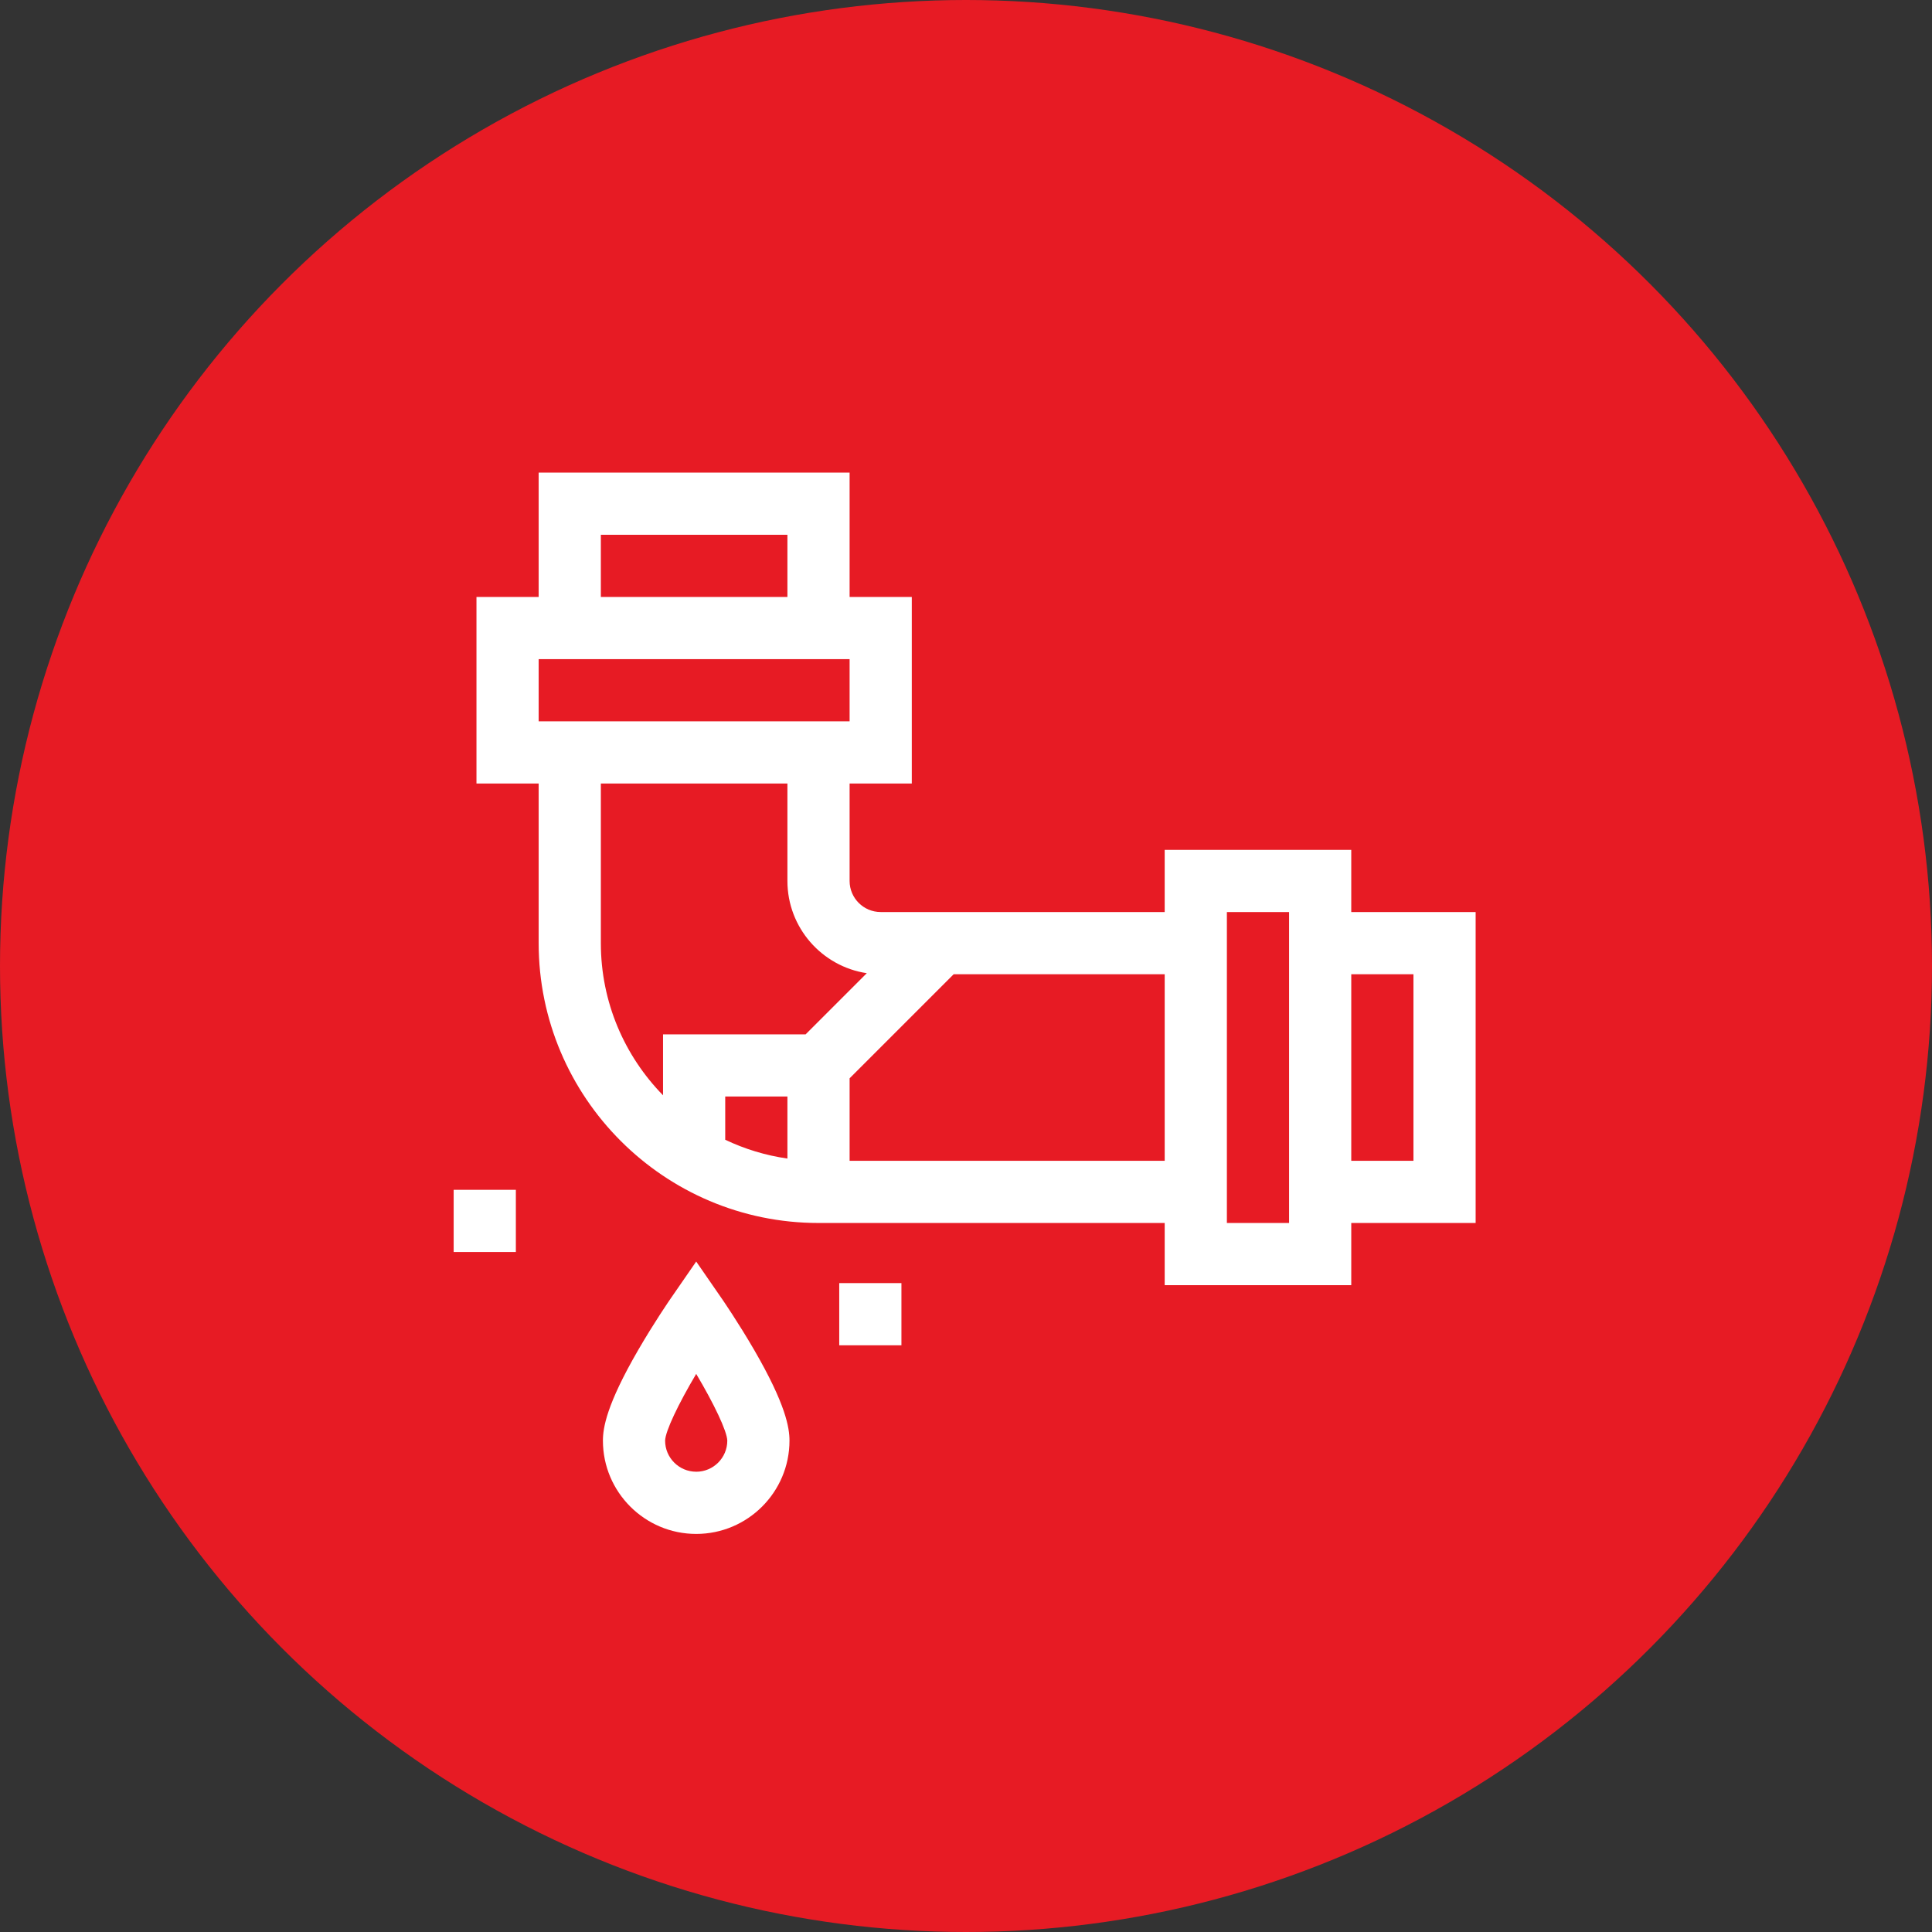
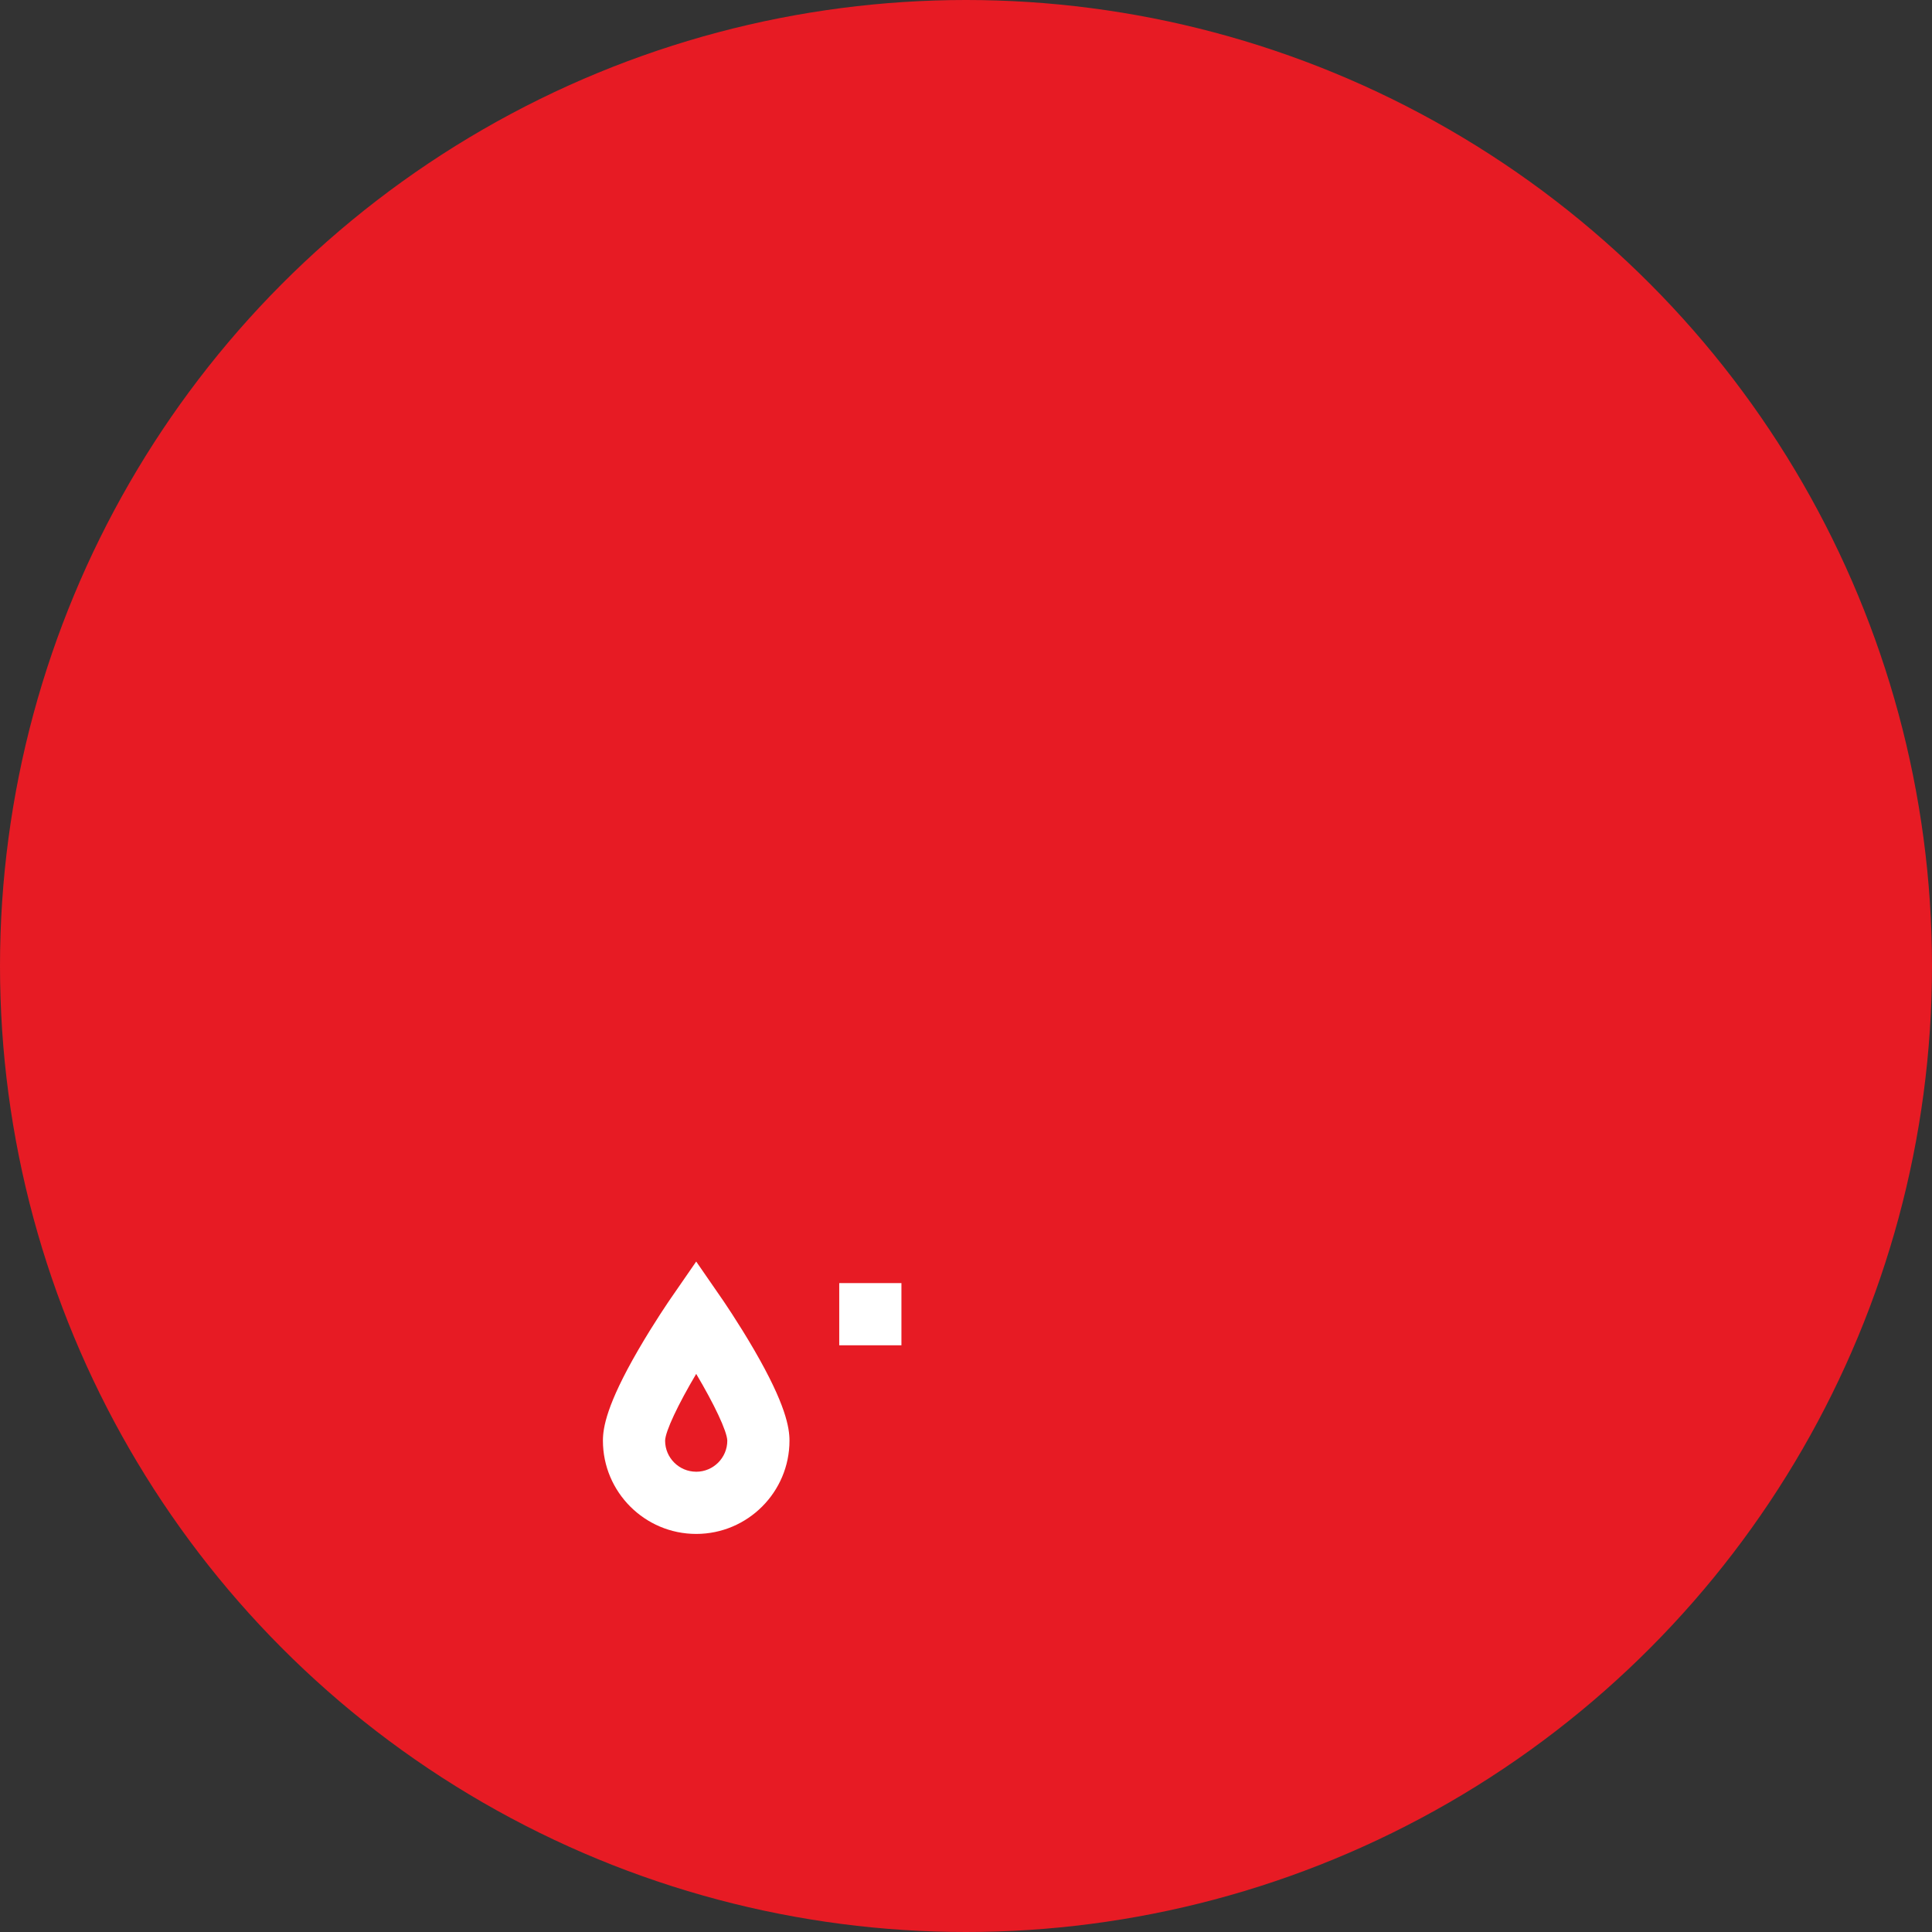
<svg xmlns="http://www.w3.org/2000/svg" id="Layer_2" viewBox="0 0 932 932">
  <rect x="0" y="0" width="932" height="932" fill="#333333" stroke="none" />
  <defs>
    <style>.cls-1{fill:#e71b24;}.cls-2{fill:#fff;}</style>
  </defs>
  <g id="Layer_1-2">
    <g>
      <circle class="cls-1" cx="466" cy="466" r="466" />
-       <path class="cls-2" d="M711.85,439.97h-60v-30h-90v30h-137c-8.27,0-15-6.73-15-15v-47h30v-90h-30v-60h-150v60h-30v90h30v77c0,74.44,60.56,135,135,135h167v30h90v-30h60v-150Zm-422-182h90v30h-90v-30Zm-30,60h150v30h-150v-30Zm30,137v-77h90v47c0,22.53,16.65,41.25,38.29,44.5l-29.5,29.5h-68.79v29.4c-18.55-18.95-30-44.86-30-73.4Zm90,103.92c-10.59-1.52-20.67-4.62-30-9.07v-20.86h30v29.92Zm30,1.08v-39.79l50.21-50.21h101.79v90h-152Zm212,30h-30v-150h30v150Zm60-30h-30v-90h30v90Z" />
      <path class="cls-2" d="M348.19,626.44l-12.34-17.87-12.34,17.87c-.32,.46-7.93,11.5-15.63,24.79-15.26,26.31-17.03,37.56-17.03,43.74,0,24.81,20.19,45,45,45s45-20.19,45-45c0-6.18-1.76-17.43-17.02-43.74-7.71-13.29-15.31-24.32-15.63-24.79Zm-12.34,83.52c-8.27,0-15-6.73-15-14.98,.12-4.58,6.36-17.66,15-32.21,8.64,14.55,14.87,27.61,15,32.21,0,8.26-6.73,14.99-15,14.99Z" />
-       <path class="cls-2" d="M218.85,573.97h30v30h-30v-30Z" />
      <path class="cls-2" d="M404.85,618.97h30v30h-30v-30Z" />
    </g>
  </g>
</svg>